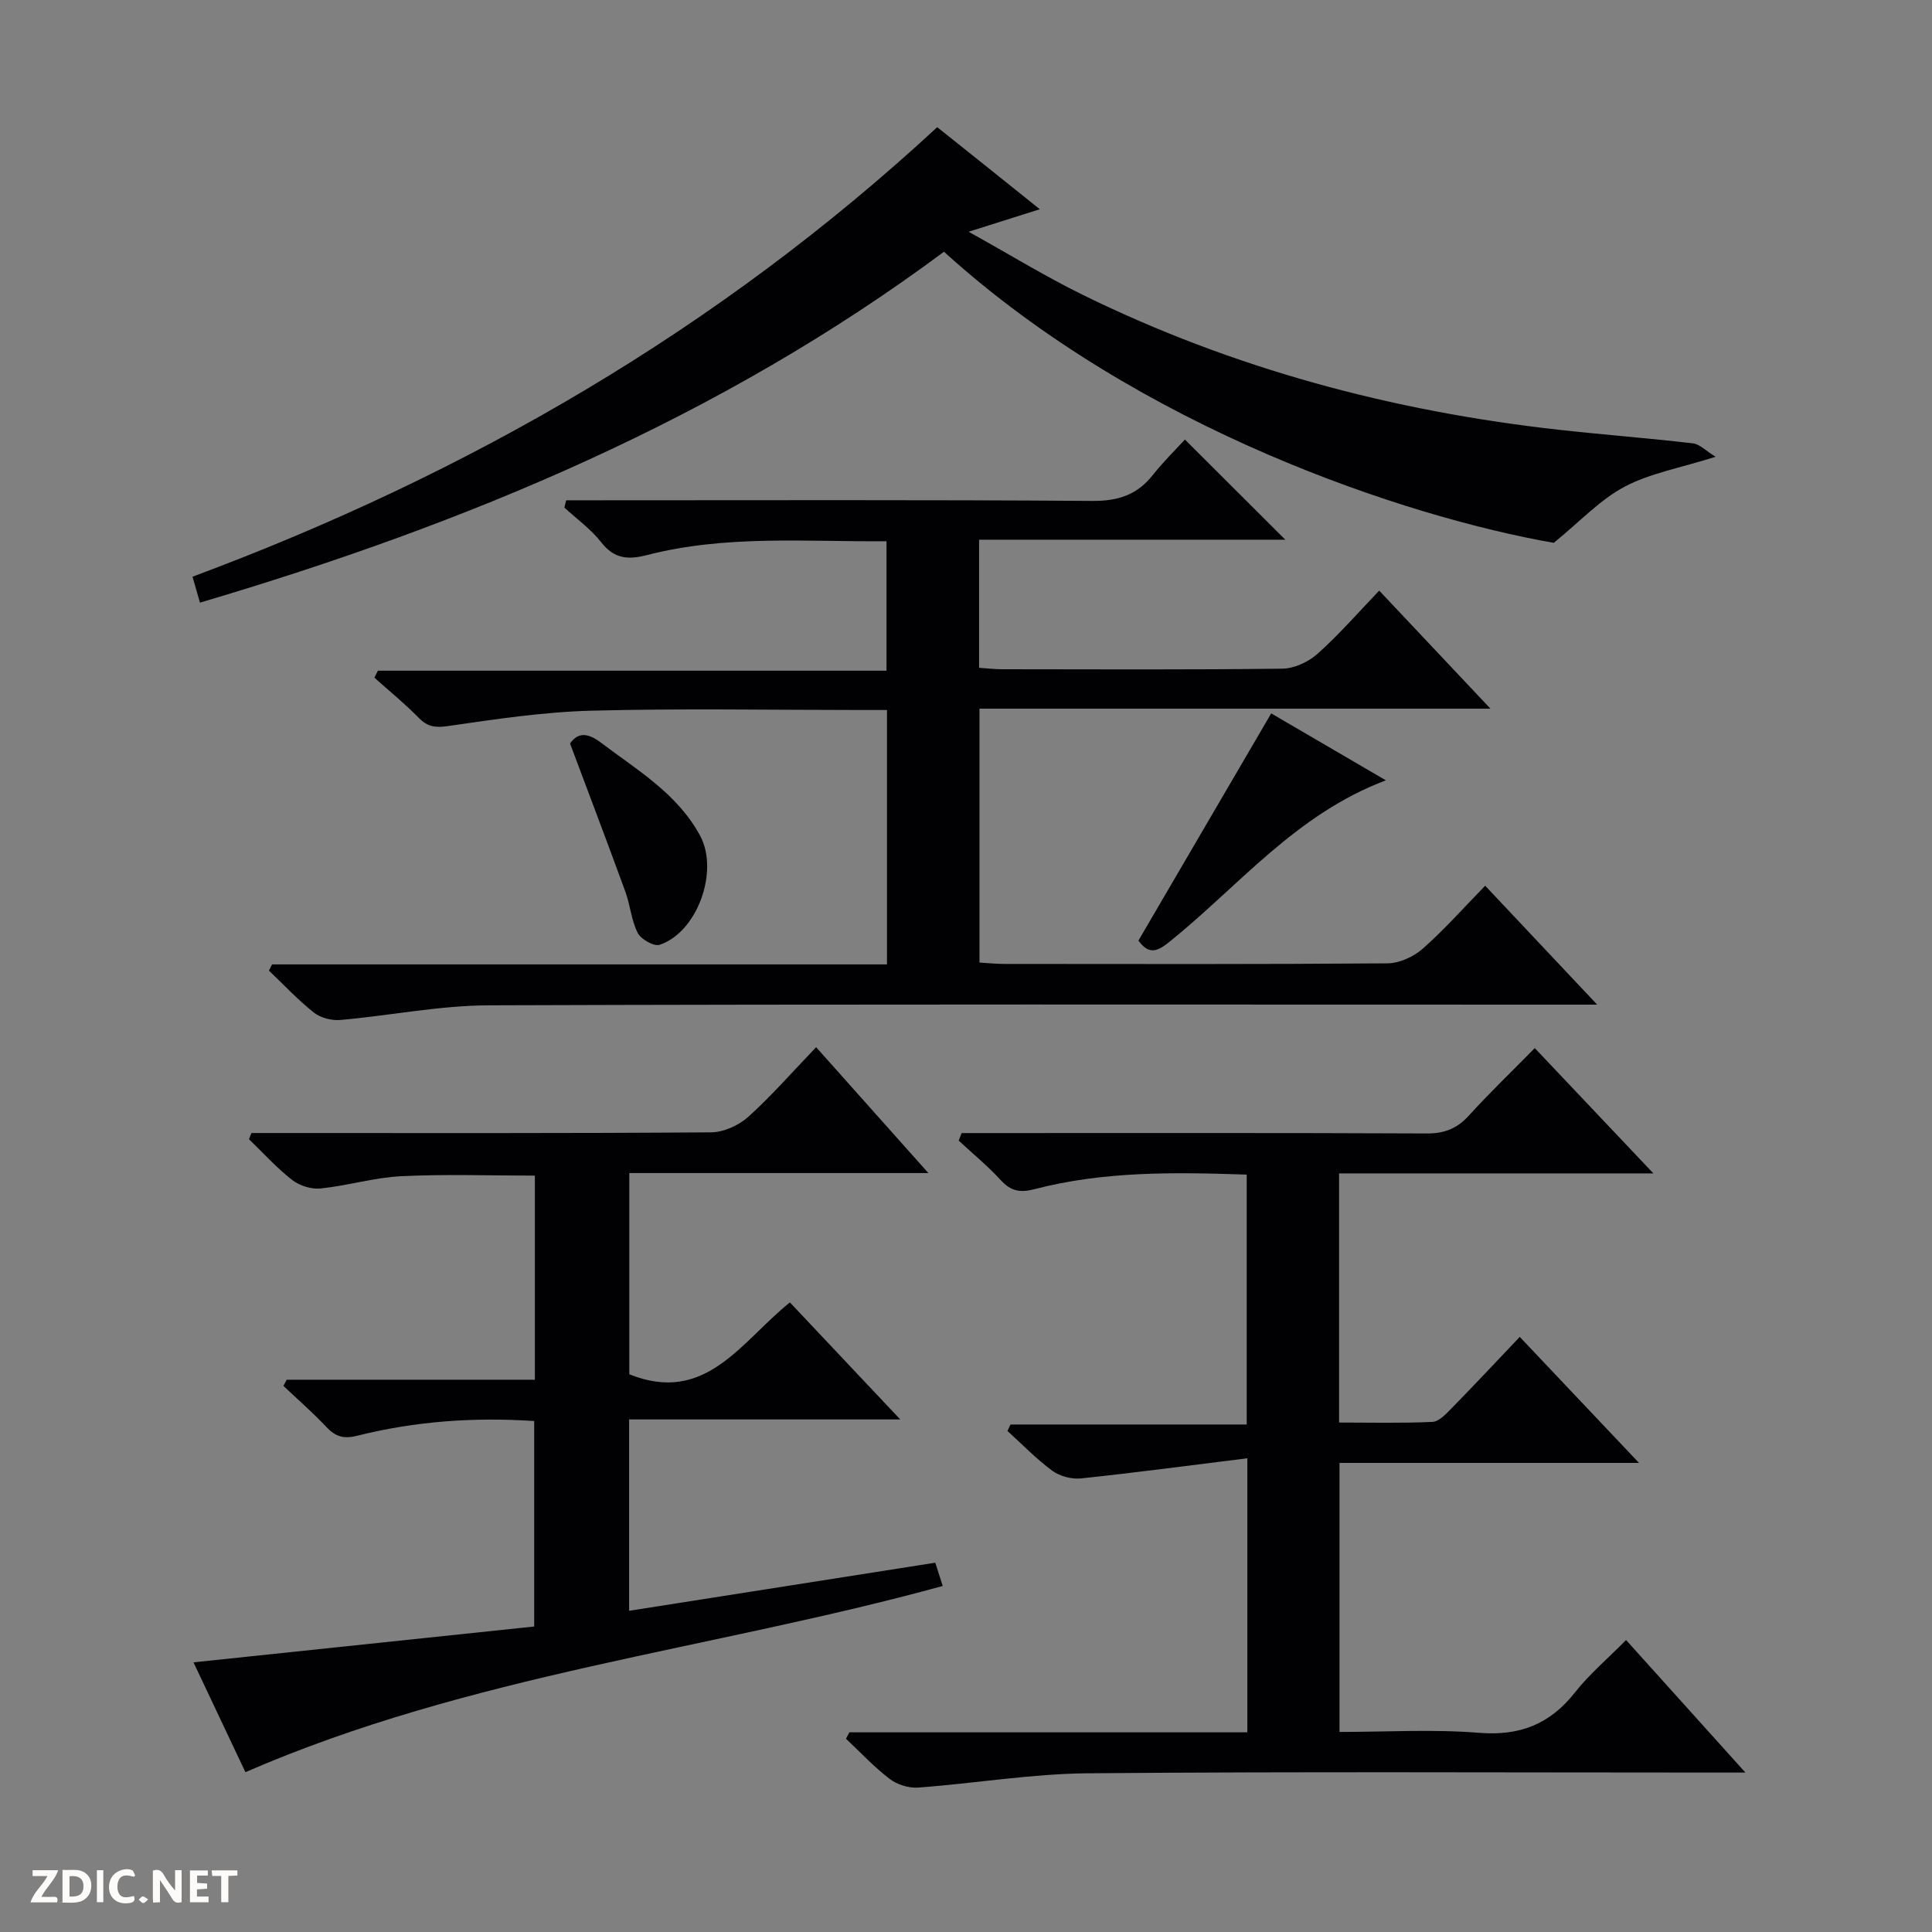
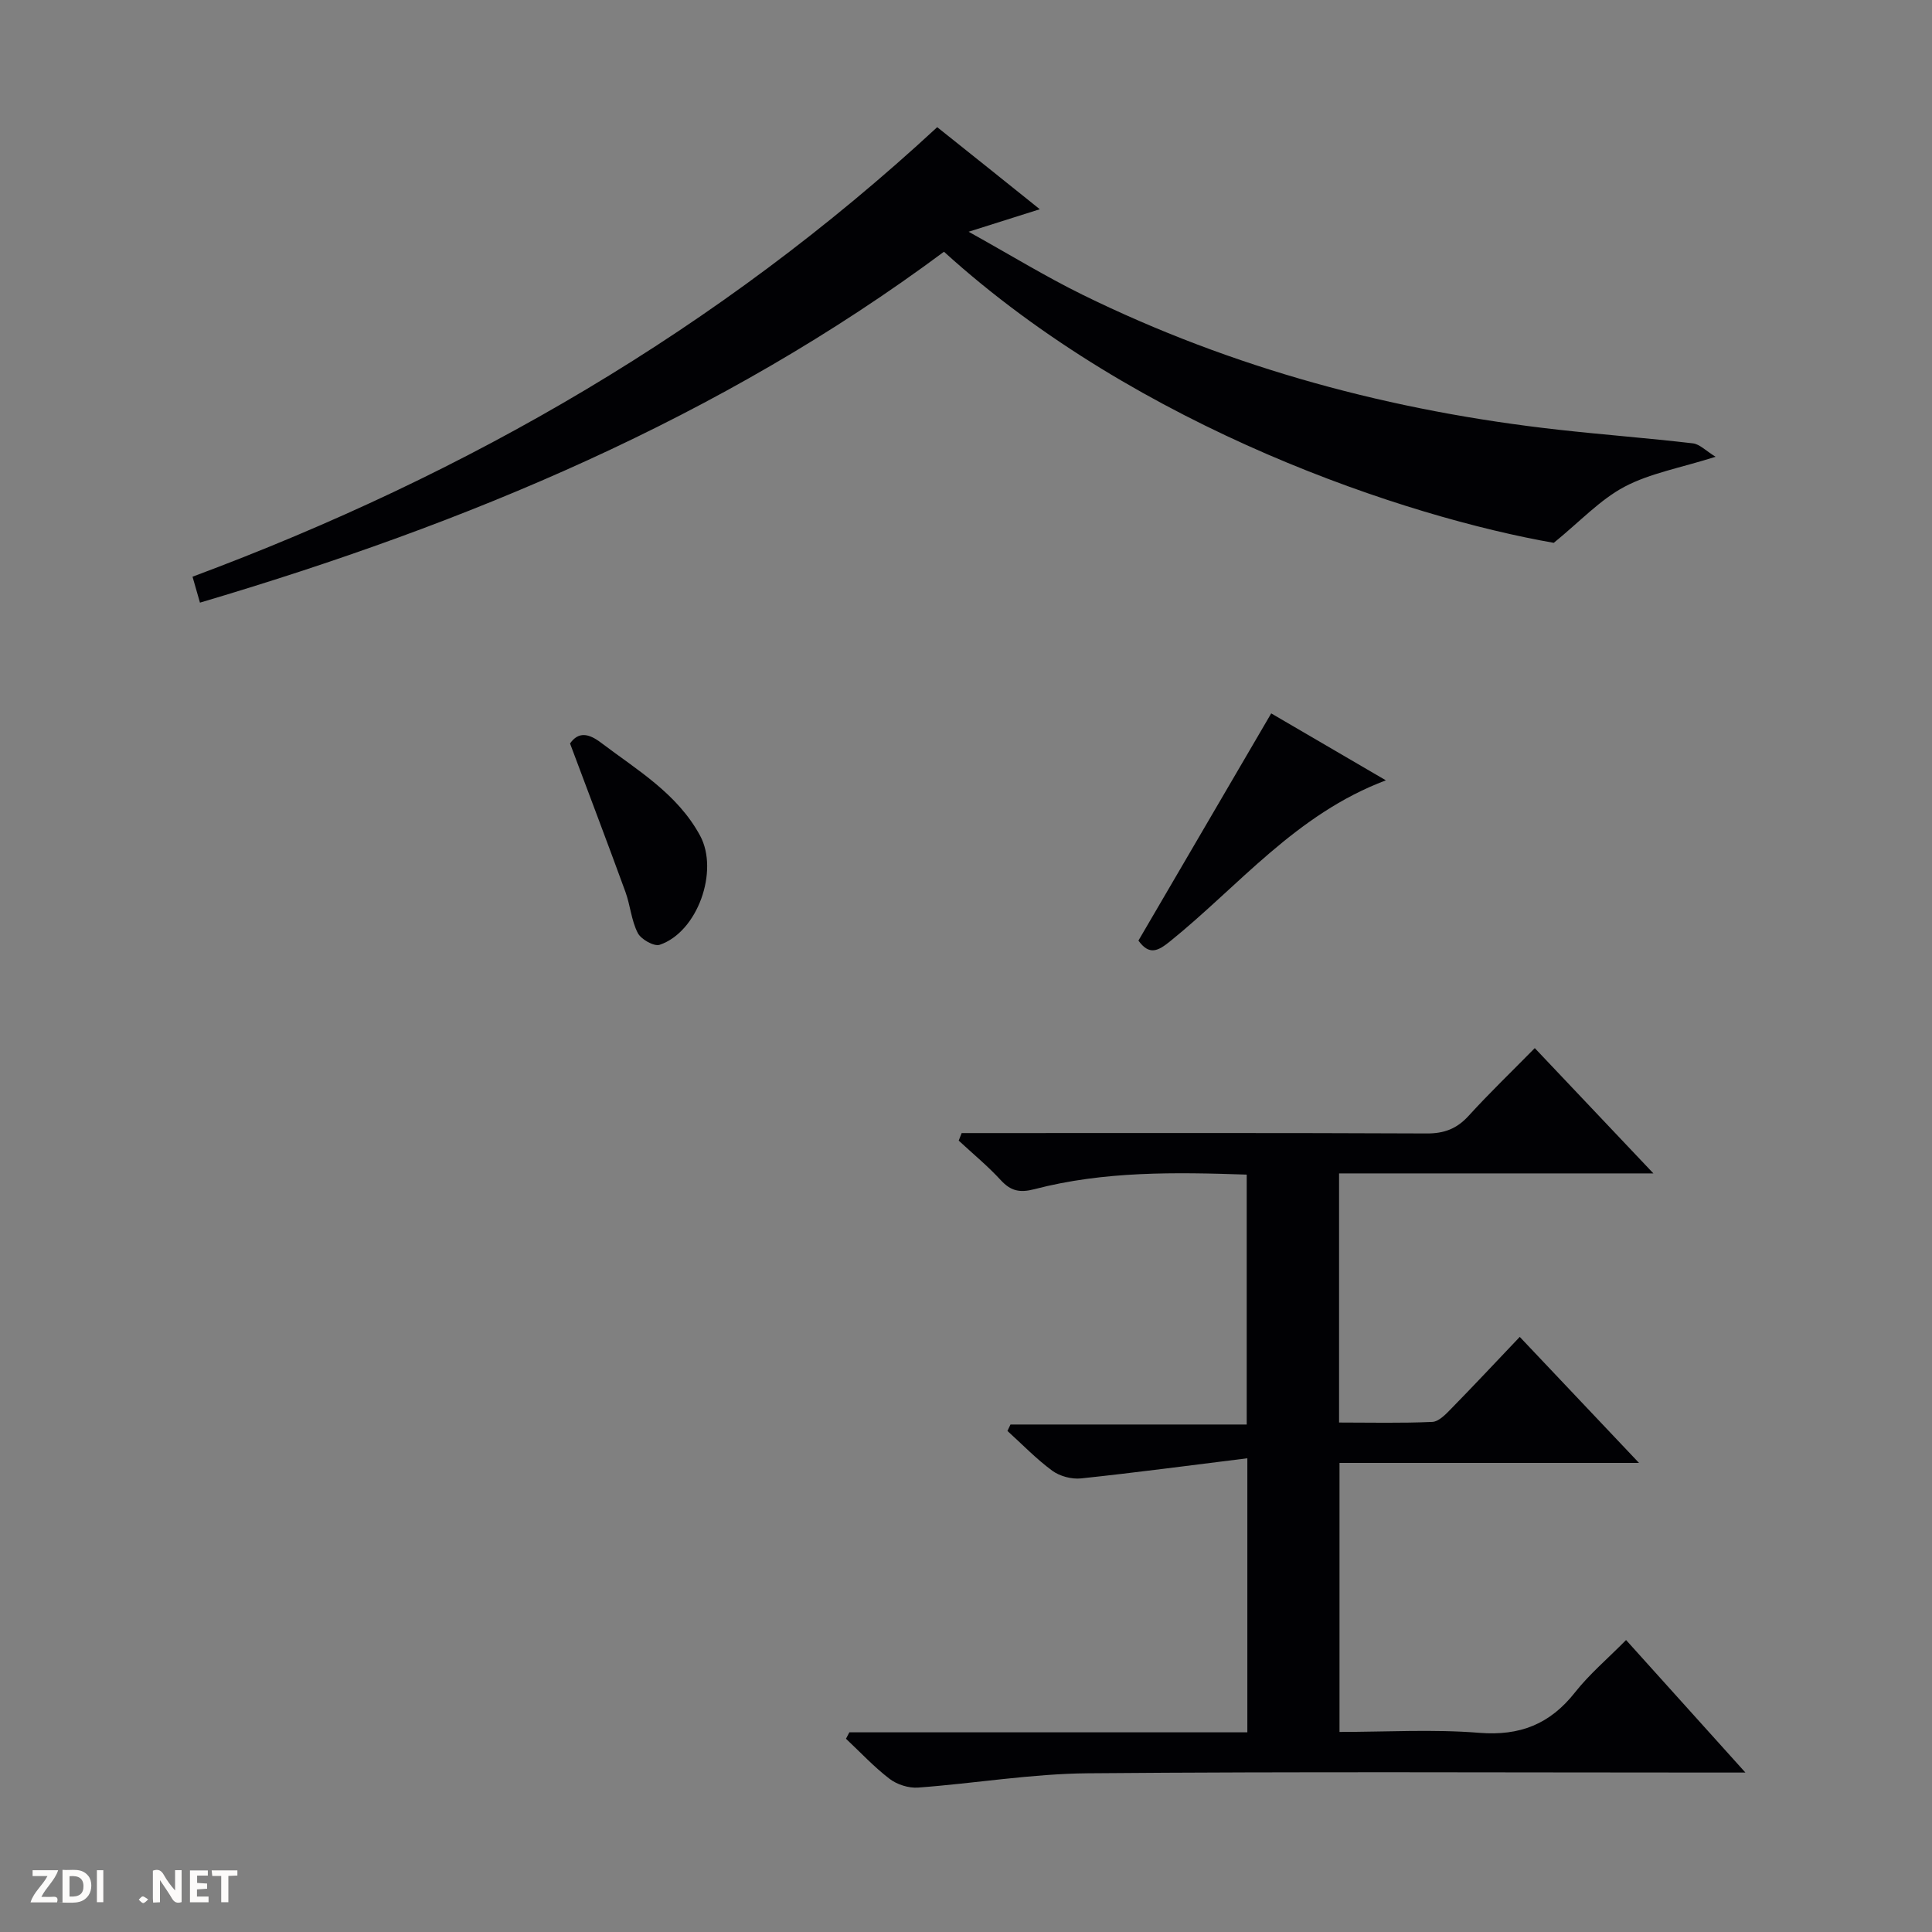
<svg xmlns="http://www.w3.org/2000/svg" enable-background="new 0 0 400 400" viewBox="0 0 400 400">
  <rect x="0" y="0" width="400" height="400" fill="#808080" stroke="none" />
  <g fill="#fcfbfa">
    <path d="m37.59 393.81c-.92.31-1.52.05-2-.78-.7-1.2-1.52-2.34-2.47-3.78v4.59c-.55.03-.95.05-1.41.07-.03-.37-.06-.64-.06-.91 0-1.91 0-3.81 0-5.7 1.13-.41 1.77-.03 2.29.91.62 1.11 1.38 2.14 2.31 3.19v-4.2h1.35v6.61z" />
-     <path d="m12.94 393.88v-6.75c1.9.19 3.93-.54 5.37 1.29.8 1.01.78 2.88.03 3.97-1.37 1.97-3.4 1.51-6.4 1.49m2.45-1.22c2.04.12 2.92-.58 2.89-2.21-.03-1.51-.98-2.19-2.89-2z" />
+     <path d="m12.94 393.88v-6.75c1.9.19 3.93-.54 5.37 1.29.8 1.01.78 2.88.03 3.97-1.37 1.97-3.4 1.51-6.4 1.49m2.45-1.22c2.04.12 2.92-.58 2.89-2.21-.03-1.51-.98-2.19-2.89-2" />
    <path d="m11.81 393.87h-5.49c.68-2.18 2.47-3.48 3.51-5.45h-3.08v-1.21h5.29c-.71 2.13-2.44 3.48-3.47 5.51.86 0 1.63.04 2.39-.01.79-.05 1.14.21.85 1.16" />
    <path d="m39.33 393.86v-6.61h3.7v1.07h-2.22v1.52c.68.04 1.34.09 2.07.13v1.07c-.72.05-1.38.09-2.1.14v1.48h2.4v1.19h-3.85z" />
-     <path d="m27.71 388.56c-1.15-.3-2.46-.61-3.1.64-.37.73-.41 1.93-.06 2.67.63 1.35 1.99.93 3.17.68.35.94-.01 1.32-.93 1.46-1.62.25-3.05-.27-3.76-1.48-.73-1.24-.6-3.03.31-4.17.88-1.11 2.71-1.7 4-1.16.32.13.44.74.65 1.12-.1.08-.19.16-.28.24" />
    <path d="m49.15 387.24v1.07c-.59.02-1.17.05-1.87.08v5.44h-1.48v-5.44h-1.85c-.05-.4-.08-.73-.13-1.15z" />
    <path d="m20.06 387.21h1.33v6.62h-1.33z" />
    <path d="m30.68 393.25c-.39.38-.8.79-1.05.76-.32-.05-.6-.45-.9-.7.26-.24.51-.64.8-.67.29-.04.62.3 1.15.61" />
  </g>
-   <path d="m285.55 122.28c7.79 8.26 15.06 15.98 23.03 24.44-35.73 0-70.57 0-105.79 0v52.57c1.78.1 3.39.28 5 .28 26.49.02 52.99.09 79.48-.12 2.47-.02 5.41-1.37 7.3-3.04 4.47-3.94 8.45-8.45 12.92-13.03 7.66 8.14 14.95 15.87 23.19 24.62-2.87 0-4.71 0-6.56 0-74.31 0-148.63-.12-222.94.14-10.23.04-20.44 2.13-30.68 3.03-1.8.16-4.1-.41-5.49-1.51-3.33-2.63-6.25-5.77-9.33-8.71.22-.43.43-.85.65-1.28h127.31c0-17.74 0-34.82 0-52.67-1.73 0-3.48 0-5.24 0-18.66 0-37.33-.35-55.98.14-9.91.26-19.82 1.76-29.66 3.18-2.63.38-4.22.18-6.05-1.69-2.89-2.95-6.12-5.57-9.2-8.33.24-.48.49-.96.73-1.44h105.3c0-9.22 0-17.75 0-26.8-16.63.13-33.27-1.35-49.58 2.86-3.91 1.01-6.8.8-9.49-2.65-2.12-2.72-5.05-4.81-7.62-7.18.12-.5.25-1.01.37-1.51h5.48c34.49 0 68.98-.12 103.47.13 5.33.04 9.27-1.26 12.52-5.38 2.16-2.73 4.68-5.19 6.63-7.33 7.26 7.24 14.04 14.01 20.79 20.74-20.53 0-41.82 0-63.4 0v26.52c1.61.11 3.2.3 4.79.3 19.33.02 38.66.12 57.98-.12 2.47-.03 5.4-1.38 7.28-3.06 4.44-3.95 8.37-8.49 12.79-13.1z" fill="#010104" />
  <path d="m199.1 234.59h5.29c30.33 0 60.66-.06 91 .08 3.66.02 6.27-1 8.71-3.69 4.25-4.67 8.82-9.06 13.66-13.98 8.09 8.54 15.89 16.78 24.56 25.94-22.45 0-43.65 0-65.08 0v51.58c6.45 0 12.89.16 19.3-.13 1.36-.06 2.82-1.61 3.94-2.76 4.64-4.74 9.18-9.59 14.17-14.84 8.44 8.92 16.24 17.16 24.69 26.09-21.2 0-41.44 0-62.01 0v55.7c9.68 0 19.35-.59 28.92.18 8.44.68 14.66-1.8 19.83-8.36 2.97-3.77 6.71-6.93 10.58-10.85 8.03 8.92 15.87 17.62 24.71 27.44-2.8 0-4.47 0-6.14 0-43.33 0-86.67-.22-129.99.15-11.73.1-23.43 2.1-35.17 2.96-1.93.14-4.34-.62-5.88-1.8-3.24-2.47-6.05-5.51-9.04-8.31.23-.44.46-.89.7-1.33h82.4c0-18.87 0-37.09 0-56.74-11.79 1.46-23.09 2.97-34.44 4.17-1.93.2-4.37-.44-5.93-1.58-3.33-2.44-6.23-5.47-9.3-8.25.21-.44.42-.89.63-1.33h48.91c0-17.55 0-34.42 0-51.74-14.77-.5-29.51-.75-43.96 3.02-3.01.78-4.88.39-6.95-1.86-2.69-2.93-5.79-5.48-8.72-8.2.21-.52.41-1.04.61-1.56z" fill="#010104" />
-   <path d="m193.64 323.54c.57 1.79 1.01 3.16 1.54 4.82-47.94 13.16-97.88 18.33-144.37 38.55-3.18-6.73-6.82-14.42-10.75-22.74 23.78-2.5 46.97-4.94 70.54-7.42 0-14.21 0-28.25 0-42.54-12.42-.83-24.63.03-36.61 3.04-2.9.73-4.56.17-6.46-1.85-2.8-2.97-5.89-5.66-8.85-8.47.23-.42.45-.84.68-1.27h51.38c0-14.37 0-28.14 0-42.26-9.17 0-18.43-.33-27.65.12-5.59.27-11.1 1.96-16.7 2.54-1.91.2-4.36-.56-5.89-1.75-3.22-2.51-6-5.6-8.95-8.45.17-.43.34-.85.51-1.28h5.17c30 0 60 .08 89.99-.14 2.61-.02 5.73-1.44 7.71-3.22 4.8-4.32 9.07-9.24 14.04-14.41 7.83 8.78 15.16 16.99 23.24 26.06-21.28 0-41.47 0-61.92 0v41.66c15.85 6.38 23.15-6.79 33.25-14.88 7.43 7.88 14.78 15.67 22.85 24.23-19.22 0-37.56 0-56.14 0v39.62c21.11-3.31 42.12-6.61 63.39-9.96z" fill="#010104" />
  <path d="m41.4 124.77c-.57-1.99-1.01-3.55-1.54-5.37 57.12-21.27 108.92-51.18 154.18-93.07 3.54 2.82 7 5.59 10.46 8.35 3.35 2.68 6.69 5.36 10.78 8.64-4.96 1.57-9.06 2.86-14.74 4.66 8.63 4.8 15.92 9.27 23.56 13.03 31.16 15.31 64.21 24.14 98.64 27.97 9.24 1.03 18.52 1.73 27.75 2.81 1.41.16 2.68 1.54 4.71 2.78-7.38 2.33-13.57 3.41-18.85 6.2-5.05 2.67-9.16 7.14-14.66 11.62-30.4-5.32-85.84-23.57-126.25-60.27-46.32 34.44-98.74 56.29-154.04 72.65z" fill="#010104" />
  <path d="m235.7 194.74c9.15-15.66 18.19-31.11 27.49-47.04 7.47 4.36 15.27 8.91 23.74 13.86-18.63 7.01-30.41 21.83-44.69 33.34-2.49 2.01-4.29 2.95-6.54-.16z" fill="#010104" />
  <path d="m118.02 153.93c1.74-2.49 3.85-2.1 6.4-.17 7.53 5.7 15.81 10.54 20.53 19.26 3.94 7.29-.51 19.94-8.37 22.59-1.17.39-3.87-1.13-4.54-2.45-1.33-2.59-1.54-5.72-2.55-8.5-3.68-10.1-7.51-20.15-11.47-30.73z" fill="#010104" />
</svg>